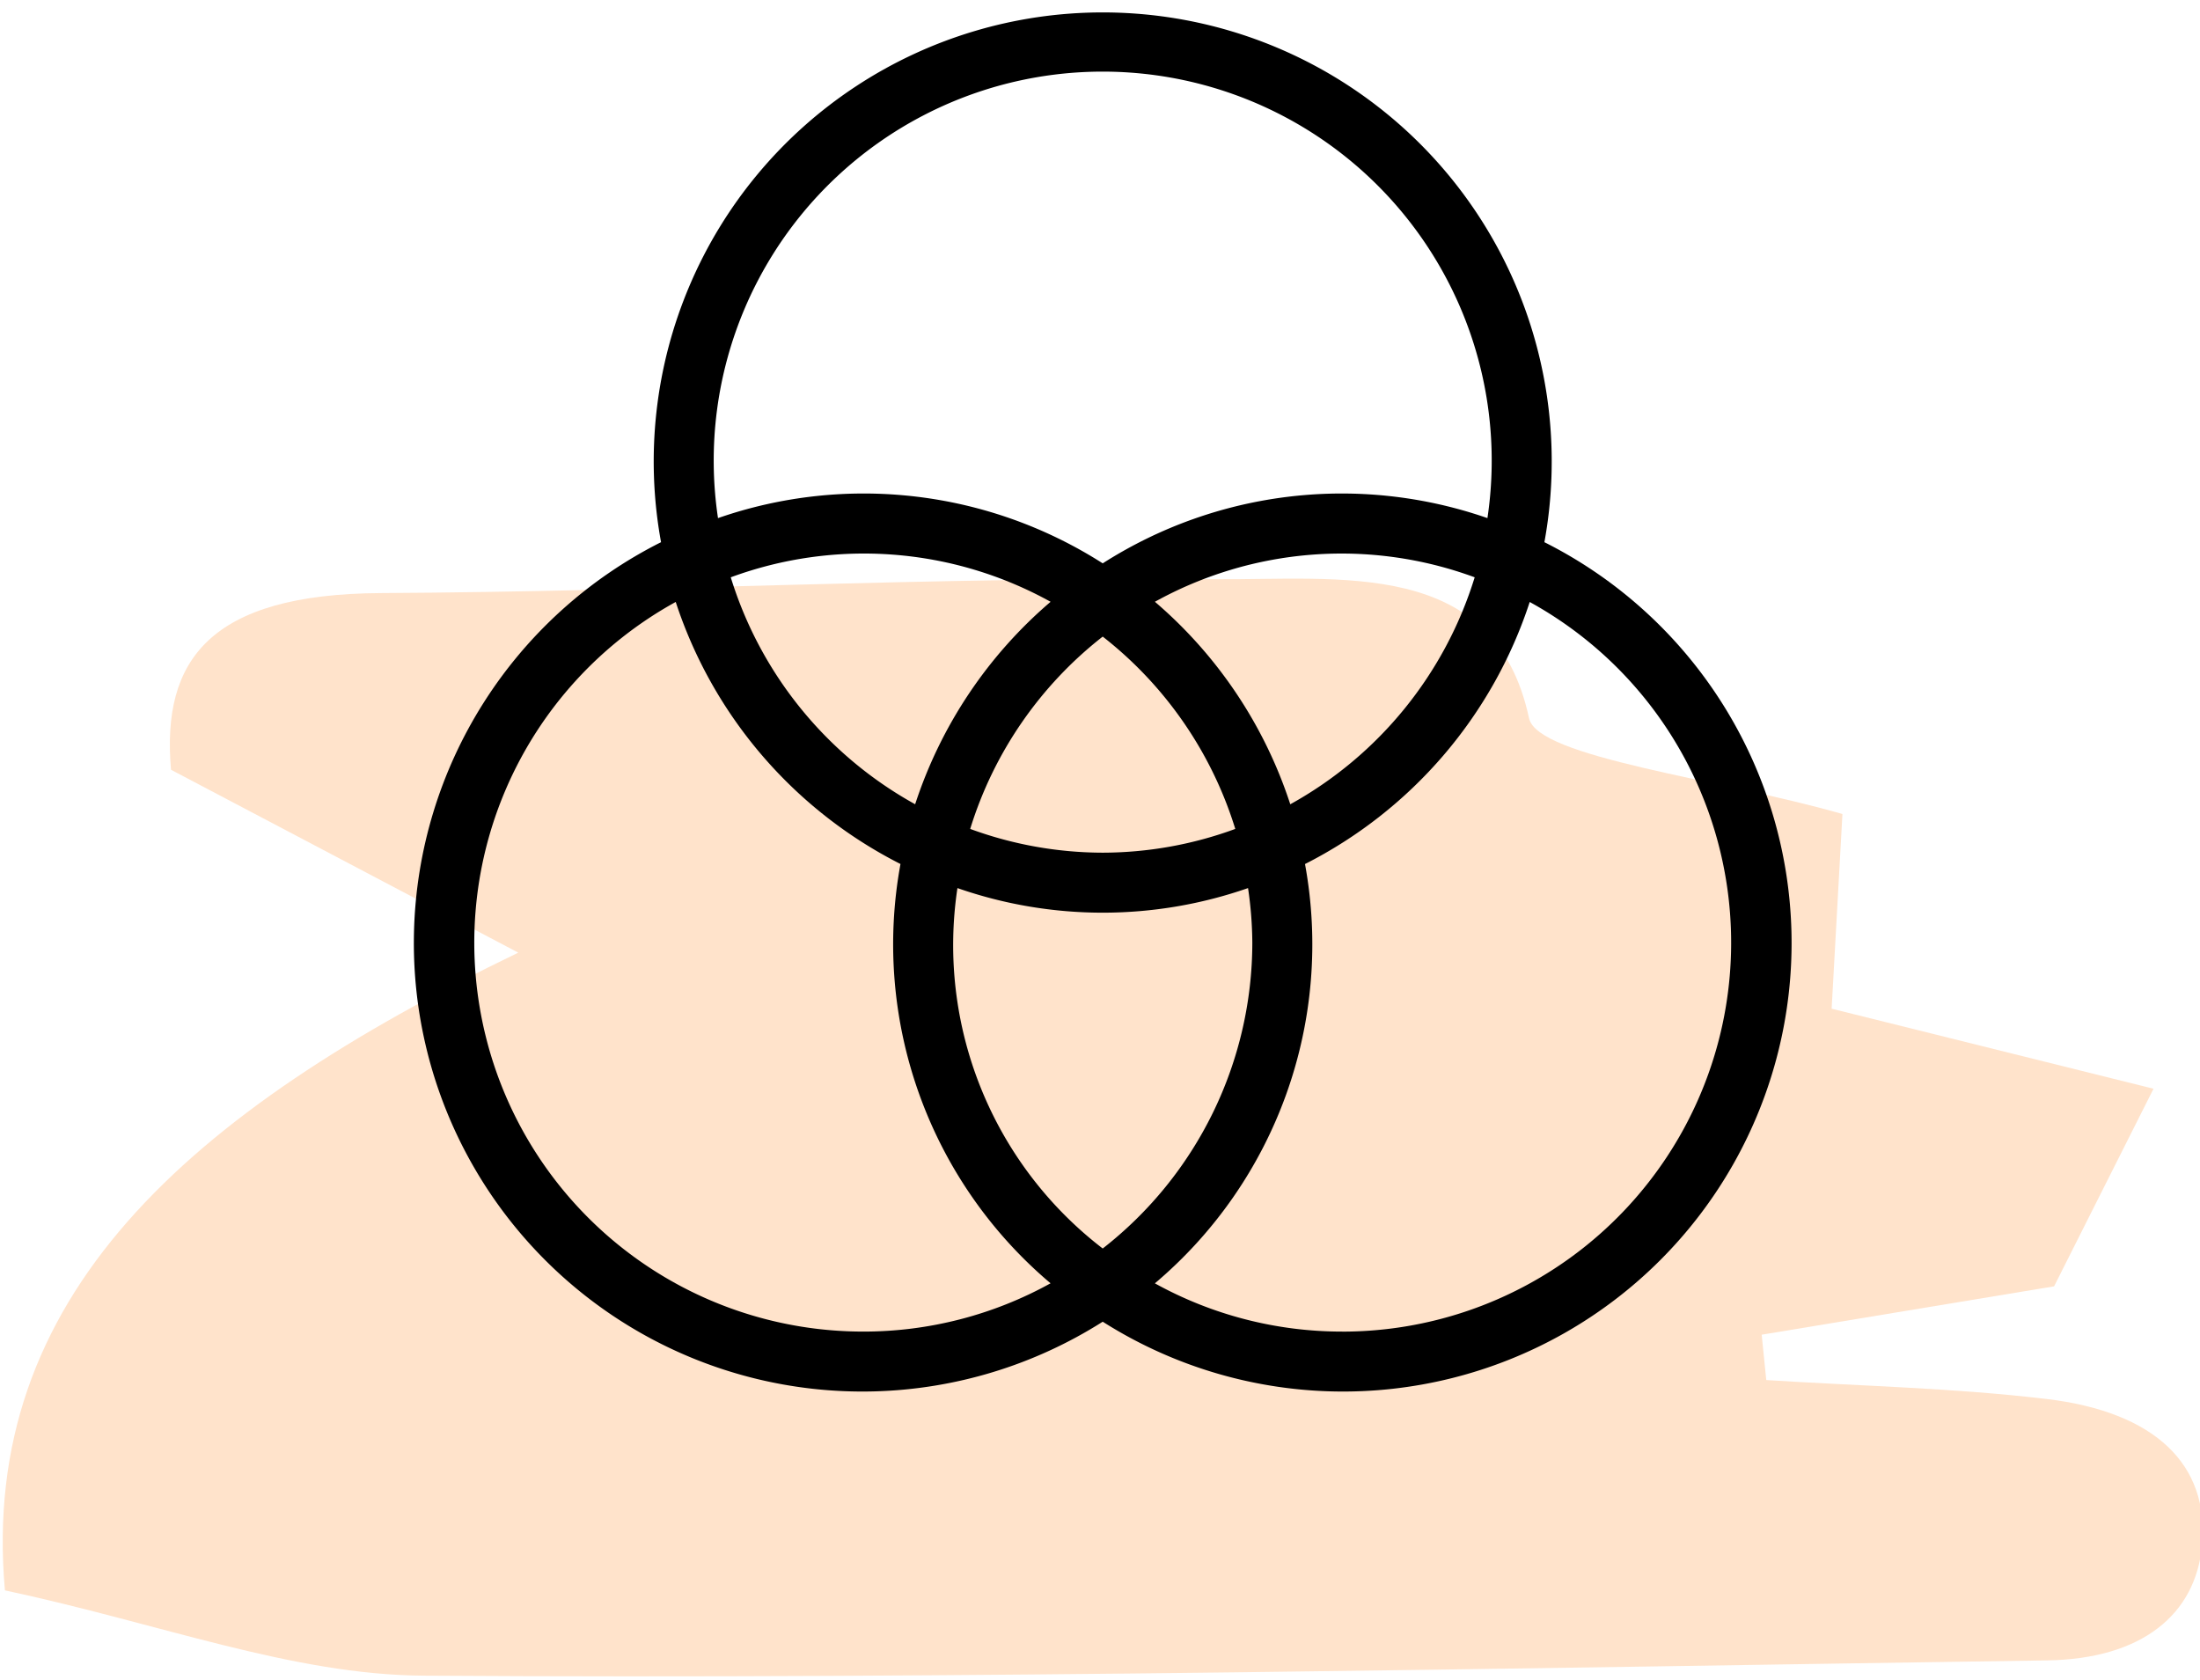
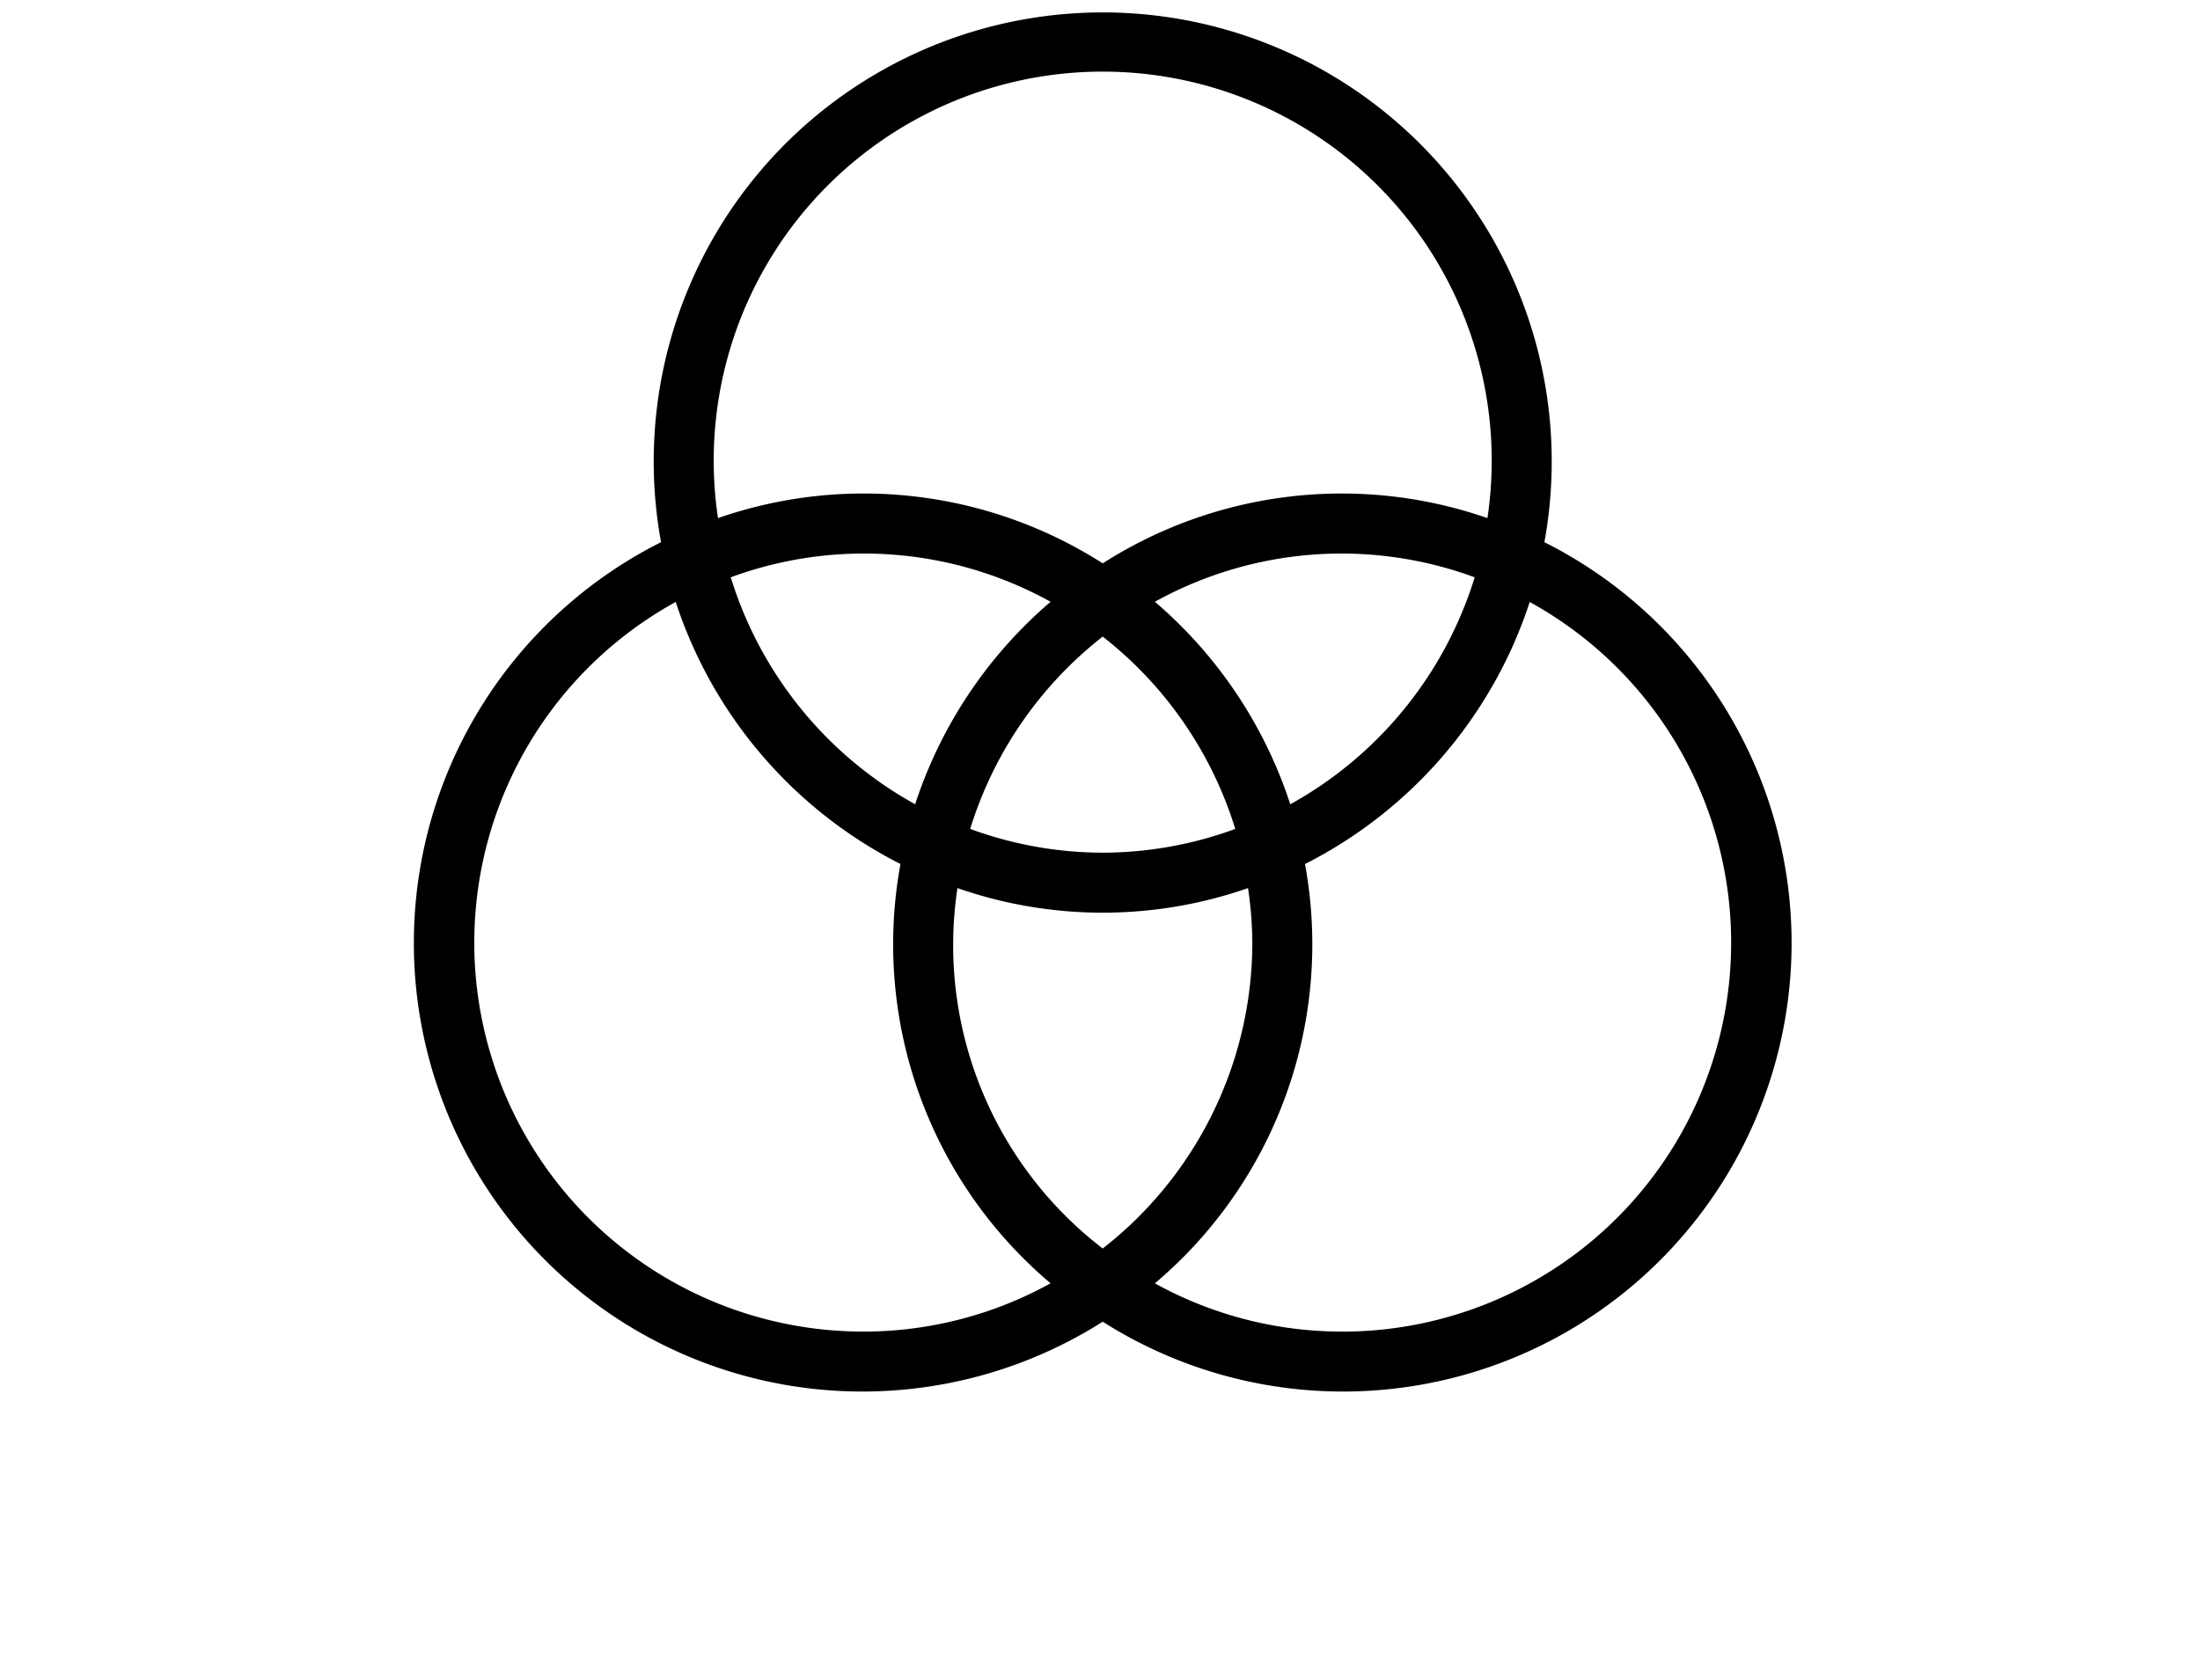
<svg xmlns="http://www.w3.org/2000/svg" id="Layer_1" data-name="Layer 1" viewBox="0 0 55 42">
  <defs>
    <style>.cls-1{fill:#ffe3cb;}</style>
  </defs>
  <title>cs-icons</title>
-   <path class="cls-1" d="M51.171,34.974c-2.314-.277-4.674-.325-7.014-.474q-.058-.567-.115-1.134l7.31-1.209c.729-1.449,1.529-3.037,2.486-4.94l-8.047-2.001c.104-1.868.191-3.433.27-4.866-3.069-.884-7.622-1.404-7.835-2.395-.865-4.032-4.727-3.446-7.925-3.475-6.923-.061-13.844.31-20.77.346-4.294.022-5.495,1.681-5.256,4.417l8.682,4.572C4.669,27.812-.528,32.434.123,39.757c3.886.83,7.182,2.112,10.471,2.133,13.528.088,27.055-.184,40.581-.382,2.371-.035,3.717-1.144,3.877-2.88C55.238,36.603,53.868,35.297,51.171,34.974Z" />
  <path d="M38.61,13.554a11.225,11.225,0,1,0-22.084,0A11.213,11.213,0,1,0,27.568,33.041,11.213,11.213,0,1,0,38.61,13.554ZM17.843,11.59a9.725,9.725,0,1,1,19.343,1.362,11.099,11.099,0,0,0-9.618,1.131A11.099,11.099,0,0,0,17.95,12.952,9.711,9.711,0,0,1,17.843,11.59ZM31.308,23.562a9.705,9.705,0,0,1-3.74,7.649,9.561,9.561,0,0,1-3.632-9.01,11.036,11.036,0,0,0,7.265,0A9.698,9.698,0,0,1,31.308,23.562Zm-3.739-2.246a9.656,9.656,0,0,1-3.314-.594,9.747,9.747,0,0,1,3.313-4.808,9.747,9.747,0,0,1,3.314,4.808A9.656,9.656,0,0,1,27.568,21.316Zm-4.689-1.21a9.77,9.77,0,0,1-4.611-5.674,9.63,9.63,0,0,1,7.996.612A11.249,11.249,0,0,0,22.879,20.105Zm5.992-5.062a9.63,9.63,0,0,1,7.995-.612,9.769,9.769,0,0,1-4.61,5.674A11.249,11.249,0,0,0,28.872,15.043Zm-7.29,18.244a9.722,9.722,0,0,1-4.689-18.24,11.272,11.272,0,0,0,5.619,6.551,11.092,11.092,0,0,0,3.752,10.482A9.661,9.661,0,0,1,21.582,33.288Zm11.972,0a9.66,9.66,0,0,1-4.682-1.206,11.092,11.092,0,0,0,3.753-10.482,11.271,11.271,0,0,0,5.618-6.551,9.722,9.722,0,0,1-4.689,18.24Z" />
</svg>